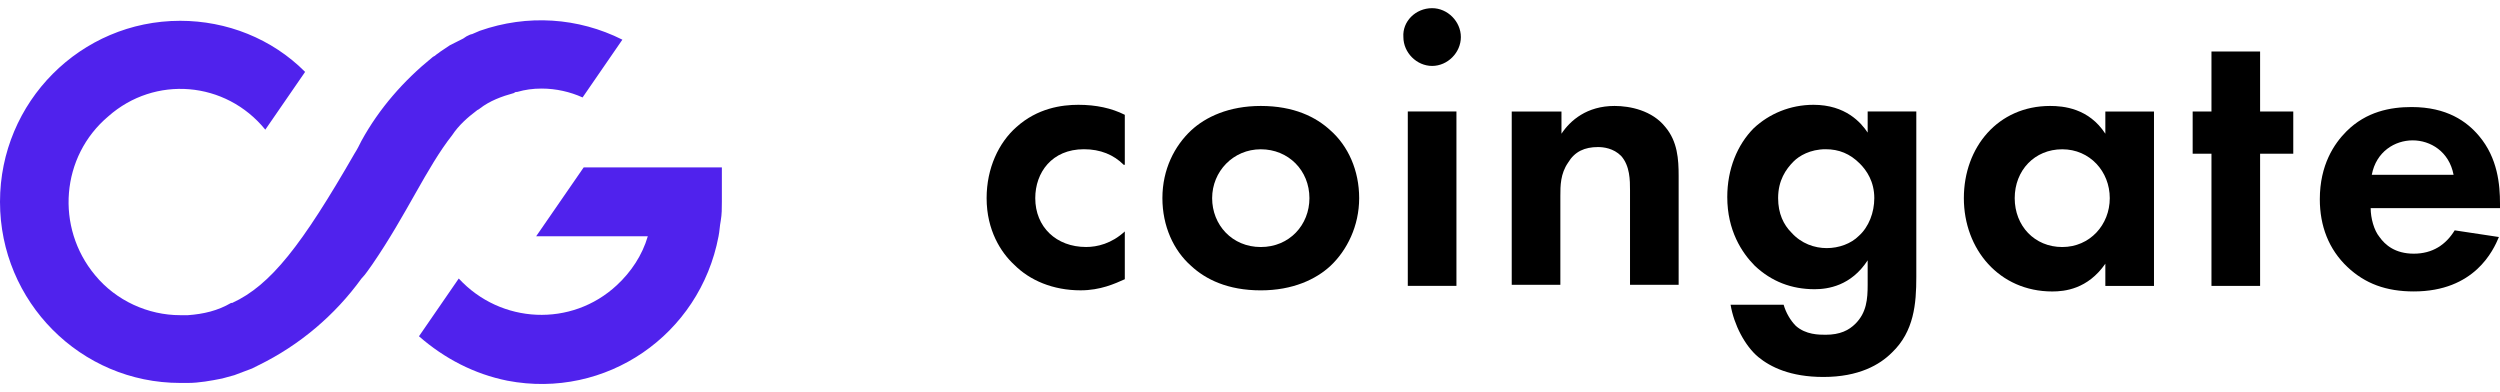
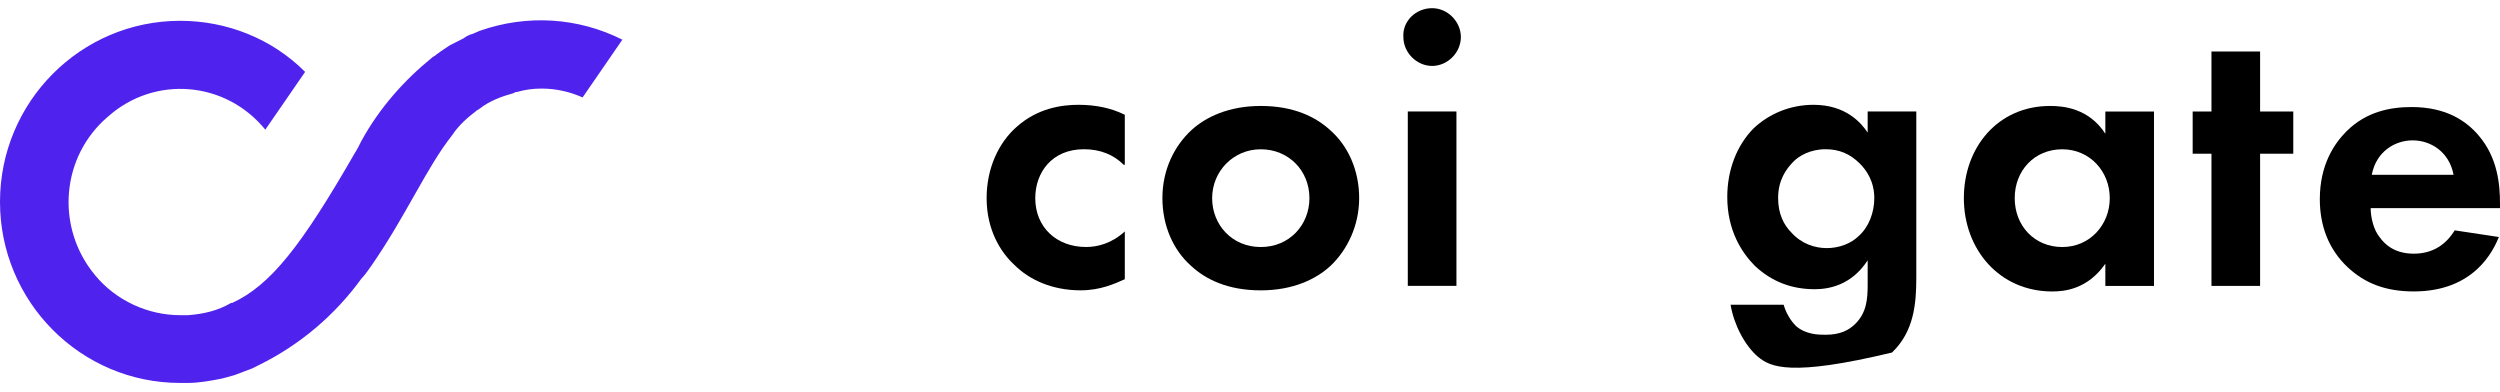
<svg xmlns="http://www.w3.org/2000/svg" viewBox="0 0 153 24" fill="none">
  <path d="M38.089 2.428L35.654 5.964C34.91 5.624 34.03 5.42 33.151 5.42C32.609 5.42 32.136 5.488 31.662 5.624C31.595 5.624 31.527 5.624 31.459 5.692C30.715 5.896 29.971 6.168 29.362 6.644C29.294 6.712 29.227 6.712 29.159 6.779C28.618 7.187 28.076 7.663 27.671 8.275C26.114 10.247 24.897 13.102 22.799 16.162C22.596 16.433 22.394 16.773 22.123 17.045C20.499 19.289 18.334 21.124 15.831 22.348C15.696 22.416 15.56 22.484 15.425 22.552C15.087 22.688 14.681 22.824 14.343 22.96C14.072 23.028 13.869 23.096 13.598 23.164C12.922 23.3 12.178 23.436 11.501 23.436C11.366 23.436 11.231 23.436 11.028 23.436C4.939 23.436 0 18.473 0 12.354C0 6.236 4.939 1.273 11.028 1.273C13.869 1.273 16.643 2.36 18.673 4.4L16.237 7.935C13.802 4.944 9.472 4.604 6.63 7.119C3.721 9.567 3.383 13.918 5.818 16.841C7.104 18.405 9.066 19.289 11.028 19.289C11.163 19.289 11.298 19.289 11.501 19.289C12.448 19.221 13.328 19.017 14.14 18.541C14.14 18.541 14.14 18.541 14.207 18.541C16.575 17.453 18.47 15.006 21.717 9.363C21.852 9.159 21.988 8.887 22.123 8.615C23.205 6.644 24.694 4.944 26.453 3.516C26.52 3.448 26.588 3.448 26.656 3.38C26.723 3.312 26.859 3.244 26.926 3.176C27.129 3.04 27.332 2.904 27.535 2.768C27.806 2.632 28.076 2.496 28.347 2.36L28.55 2.224C28.685 2.156 28.821 2.089 28.888 2.089C29.024 2.021 29.227 1.953 29.362 1.885C32.271 0.865 35.383 1.069 38.089 2.428Z" fill="#5022ED" />
-   <path d="M44.178 10.246V12.354C44.178 12.762 44.178 13.101 44.11 13.509C44.043 13.849 44.043 14.121 43.975 14.461C42.825 20.512 37.074 24.455 31.053 23.299C29.023 22.891 27.197 21.94 25.641 20.58L28.076 17.045C30.647 19.832 34.977 20.036 37.751 17.453C38.63 16.637 39.307 15.617 39.645 14.461H32.812L35.721 10.246H44.178Z" fill="#5022ED" />
  <path d="M68.77 10.085C68.161 9.473 67.349 9.133 66.335 9.133C64.373 9.133 63.358 10.561 63.358 12.125C63.358 13.892 64.643 15.116 66.47 15.116C67.146 15.116 68.026 14.912 68.838 14.164V17.088C68.229 17.36 67.349 17.768 66.132 17.768C64.44 17.768 63.019 17.156 62.072 16.204C61.26 15.456 60.381 14.096 60.381 12.125C60.381 10.289 61.125 8.726 62.208 7.774C63.493 6.618 64.981 6.414 65.996 6.414C67.079 6.414 68.026 6.618 68.838 7.026V10.085H68.77Z" fill="black" />
  <path d="M81.422 7.98C82.505 8.932 83.181 10.428 83.181 12.127C83.181 13.827 82.437 15.322 81.422 16.274C80.543 17.09 79.122 17.77 77.16 17.77C75.13 17.77 73.777 17.09 72.898 16.274C71.815 15.322 71.139 13.827 71.139 12.127C71.139 10.36 71.883 8.932 72.898 7.98C73.777 7.164 75.198 6.484 77.16 6.484C79.19 6.484 80.543 7.164 81.422 7.98ZM80.137 12.127C80.137 10.428 78.851 9.136 77.16 9.136C75.469 9.136 74.183 10.495 74.183 12.127C74.183 13.759 75.401 15.118 77.16 15.118C78.919 15.118 80.137 13.759 80.137 12.127Z" fill="black" />
  <path d="M87.646 0.5C88.593 0.5 89.405 1.316 89.405 2.268C89.405 3.219 88.593 4.035 87.646 4.035C86.699 4.035 85.887 3.219 85.887 2.268C85.819 1.316 86.631 0.5 87.646 0.5ZM89.134 6.823V17.496H86.157V6.823H89.134Z" fill="black" />
-   <path d="M92.585 6.824H95.562V8.184C96.103 7.368 97.118 6.484 98.809 6.484C99.757 6.484 101.11 6.756 101.921 7.776C102.666 8.66 102.733 9.748 102.733 10.767V17.43H99.757V11.651C99.757 11.039 99.757 10.156 99.215 9.544C98.742 9.068 98.133 9 97.795 9C96.983 9 96.374 9.272 95.968 9.952C95.494 10.632 95.494 11.379 95.494 11.991V17.43H92.518V6.824H92.585Z" fill="black" />
-   <path d="M114.301 6.822H117.278V16.952C117.278 18.583 117.142 20.283 115.789 21.575C115.045 22.323 113.76 23.07 111.595 23.07C109.565 23.07 108.348 22.459 107.603 21.847C106.791 21.167 106.115 19.875 105.912 18.651H109.159C109.295 19.127 109.565 19.603 109.904 19.943C110.512 20.487 111.324 20.487 111.73 20.487C112.61 20.487 113.151 20.215 113.557 19.807C114.233 19.127 114.301 18.311 114.301 17.428V15.932C113.286 17.496 111.865 17.7 111.054 17.7C109.633 17.7 108.415 17.224 107.4 16.272C106.588 15.456 105.709 14.096 105.709 12.057C105.709 10.357 106.318 8.862 107.333 7.842C108.28 6.958 109.565 6.414 110.986 6.414C112.948 6.414 113.895 7.502 114.301 8.114V6.822ZM109.768 9.881C109.295 10.357 108.821 11.037 108.821 12.125C108.821 13.077 109.159 13.757 109.633 14.232C110.242 14.912 111.054 15.184 111.798 15.184C112.542 15.184 113.286 14.912 113.76 14.436C114.369 13.892 114.707 13.009 114.707 12.125C114.707 11.105 114.233 10.425 113.827 10.017C113.219 9.405 112.542 9.133 111.73 9.133C110.783 9.133 110.107 9.541 109.768 9.881Z" fill="black" />
+   <path d="M114.301 6.822H117.278V16.952C117.278 18.583 117.142 20.283 115.789 21.575C109.565 23.07 108.348 22.459 107.603 21.847C106.791 21.167 106.115 19.875 105.912 18.651H109.159C109.295 19.127 109.565 19.603 109.904 19.943C110.512 20.487 111.324 20.487 111.73 20.487C112.61 20.487 113.151 20.215 113.557 19.807C114.233 19.127 114.301 18.311 114.301 17.428V15.932C113.286 17.496 111.865 17.7 111.054 17.7C109.633 17.7 108.415 17.224 107.4 16.272C106.588 15.456 105.709 14.096 105.709 12.057C105.709 10.357 106.318 8.862 107.333 7.842C108.28 6.958 109.565 6.414 110.986 6.414C112.948 6.414 113.895 7.502 114.301 8.114V6.822ZM109.768 9.881C109.295 10.357 108.821 11.037 108.821 12.125C108.821 13.077 109.159 13.757 109.633 14.232C110.242 14.912 111.054 15.184 111.798 15.184C112.542 15.184 113.286 14.912 113.76 14.436C114.369 13.892 114.707 13.009 114.707 12.125C114.707 11.105 114.233 10.425 113.827 10.017C113.219 9.405 112.542 9.133 111.73 9.133C110.783 9.133 110.107 9.541 109.768 9.881Z" fill="black" />
  <path d="M128.847 6.824H131.824V17.498H128.847V16.138C127.765 17.702 126.344 17.838 125.6 17.838C122.352 17.838 120.188 15.254 120.188 12.127C120.188 9 122.285 6.484 125.465 6.484C126.276 6.484 127.832 6.62 128.847 8.184V6.824ZM123.3 12.127C123.3 13.827 124.517 15.118 126.209 15.118C127.9 15.118 129.118 13.759 129.118 12.127C129.118 10.495 127.9 9.136 126.209 9.136C124.517 9.136 123.3 10.428 123.3 12.127Z" fill="black" />
  <path d="M138.318 9.407V17.497H135.342V9.407H134.191V6.824H135.342V3.152H138.318V6.824H140.348V9.407H138.318Z" fill="black" />
  <path d="M152.933 14.505C152.595 15.321 151.444 17.836 147.723 17.836C146.032 17.836 144.746 17.36 143.664 16.341C142.514 15.253 141.973 13.825 141.973 12.194C141.973 10.086 142.852 8.794 143.596 8.046C144.814 6.823 146.303 6.551 147.588 6.551C149.753 6.551 150.971 7.435 151.715 8.318C152.865 9.678 153 11.31 153 12.466V12.737H145.085C145.085 13.349 145.288 14.097 145.626 14.505C145.964 14.981 146.573 15.525 147.723 15.525C148.873 15.525 149.685 14.981 150.227 14.097L152.933 14.505ZM150.159 10.698C149.888 9.27 148.738 8.59 147.656 8.59C146.573 8.59 145.423 9.27 145.153 10.698H150.159Z" fill="black" />
</svg>